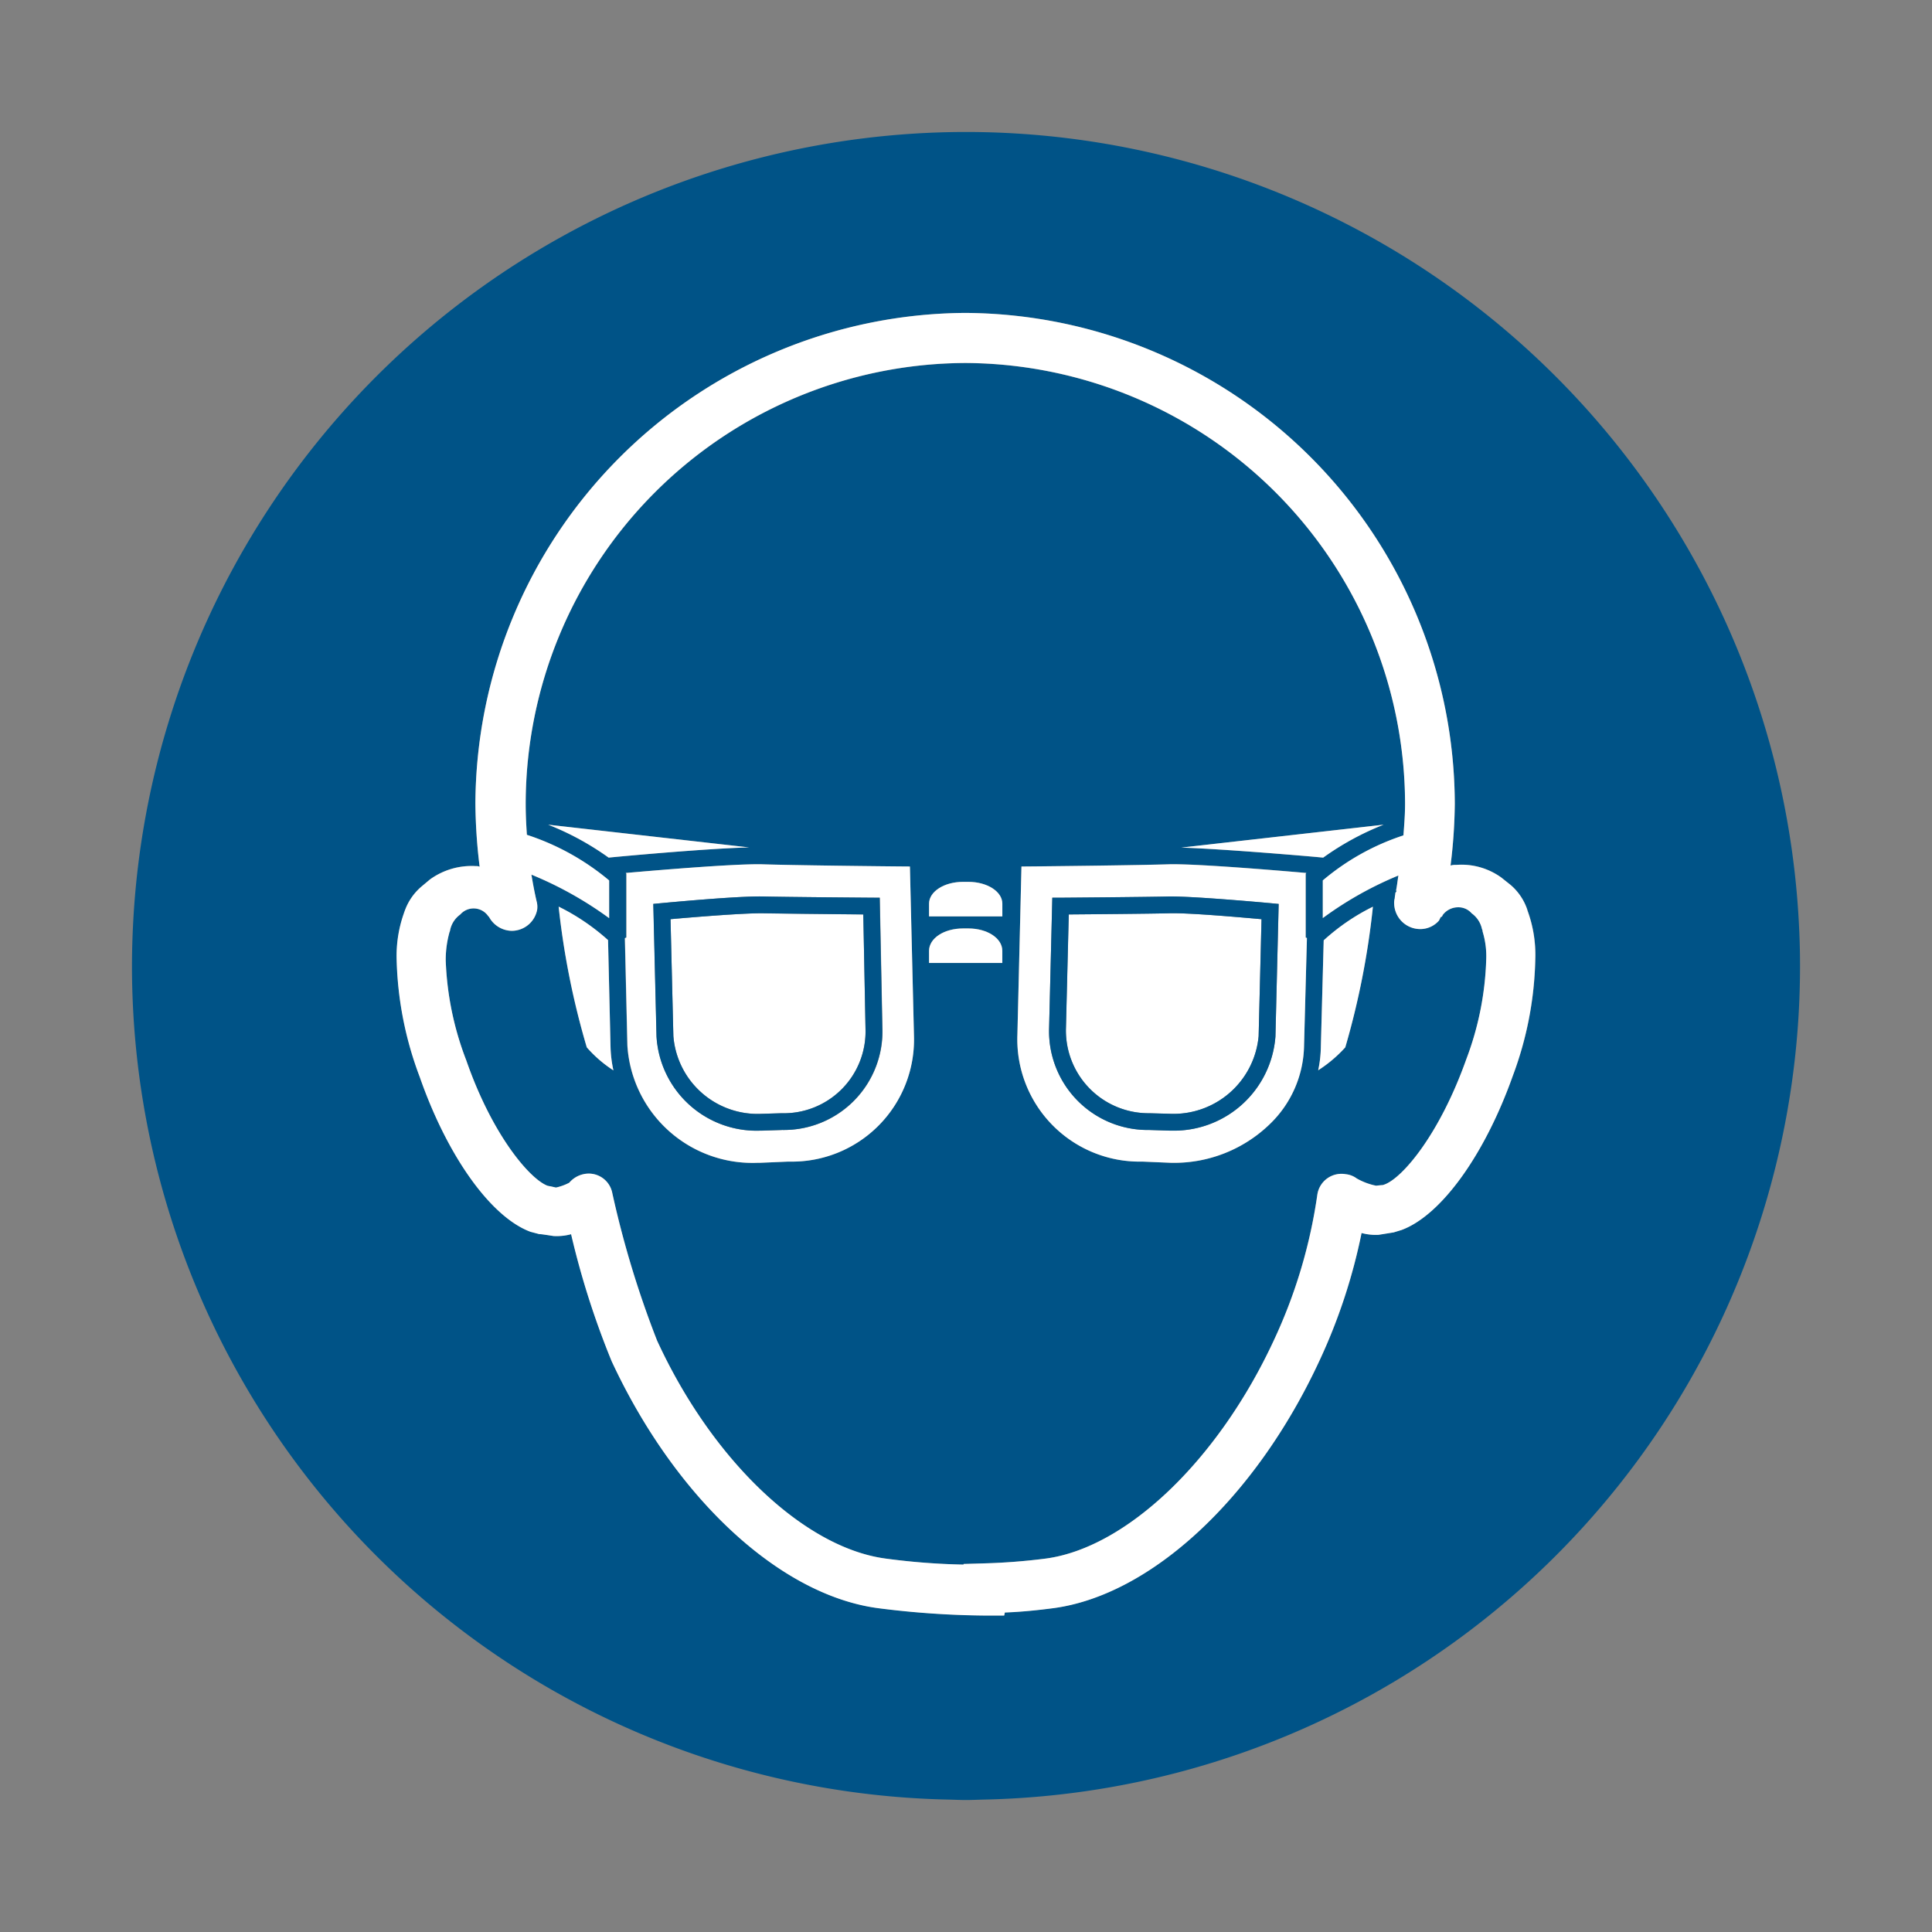
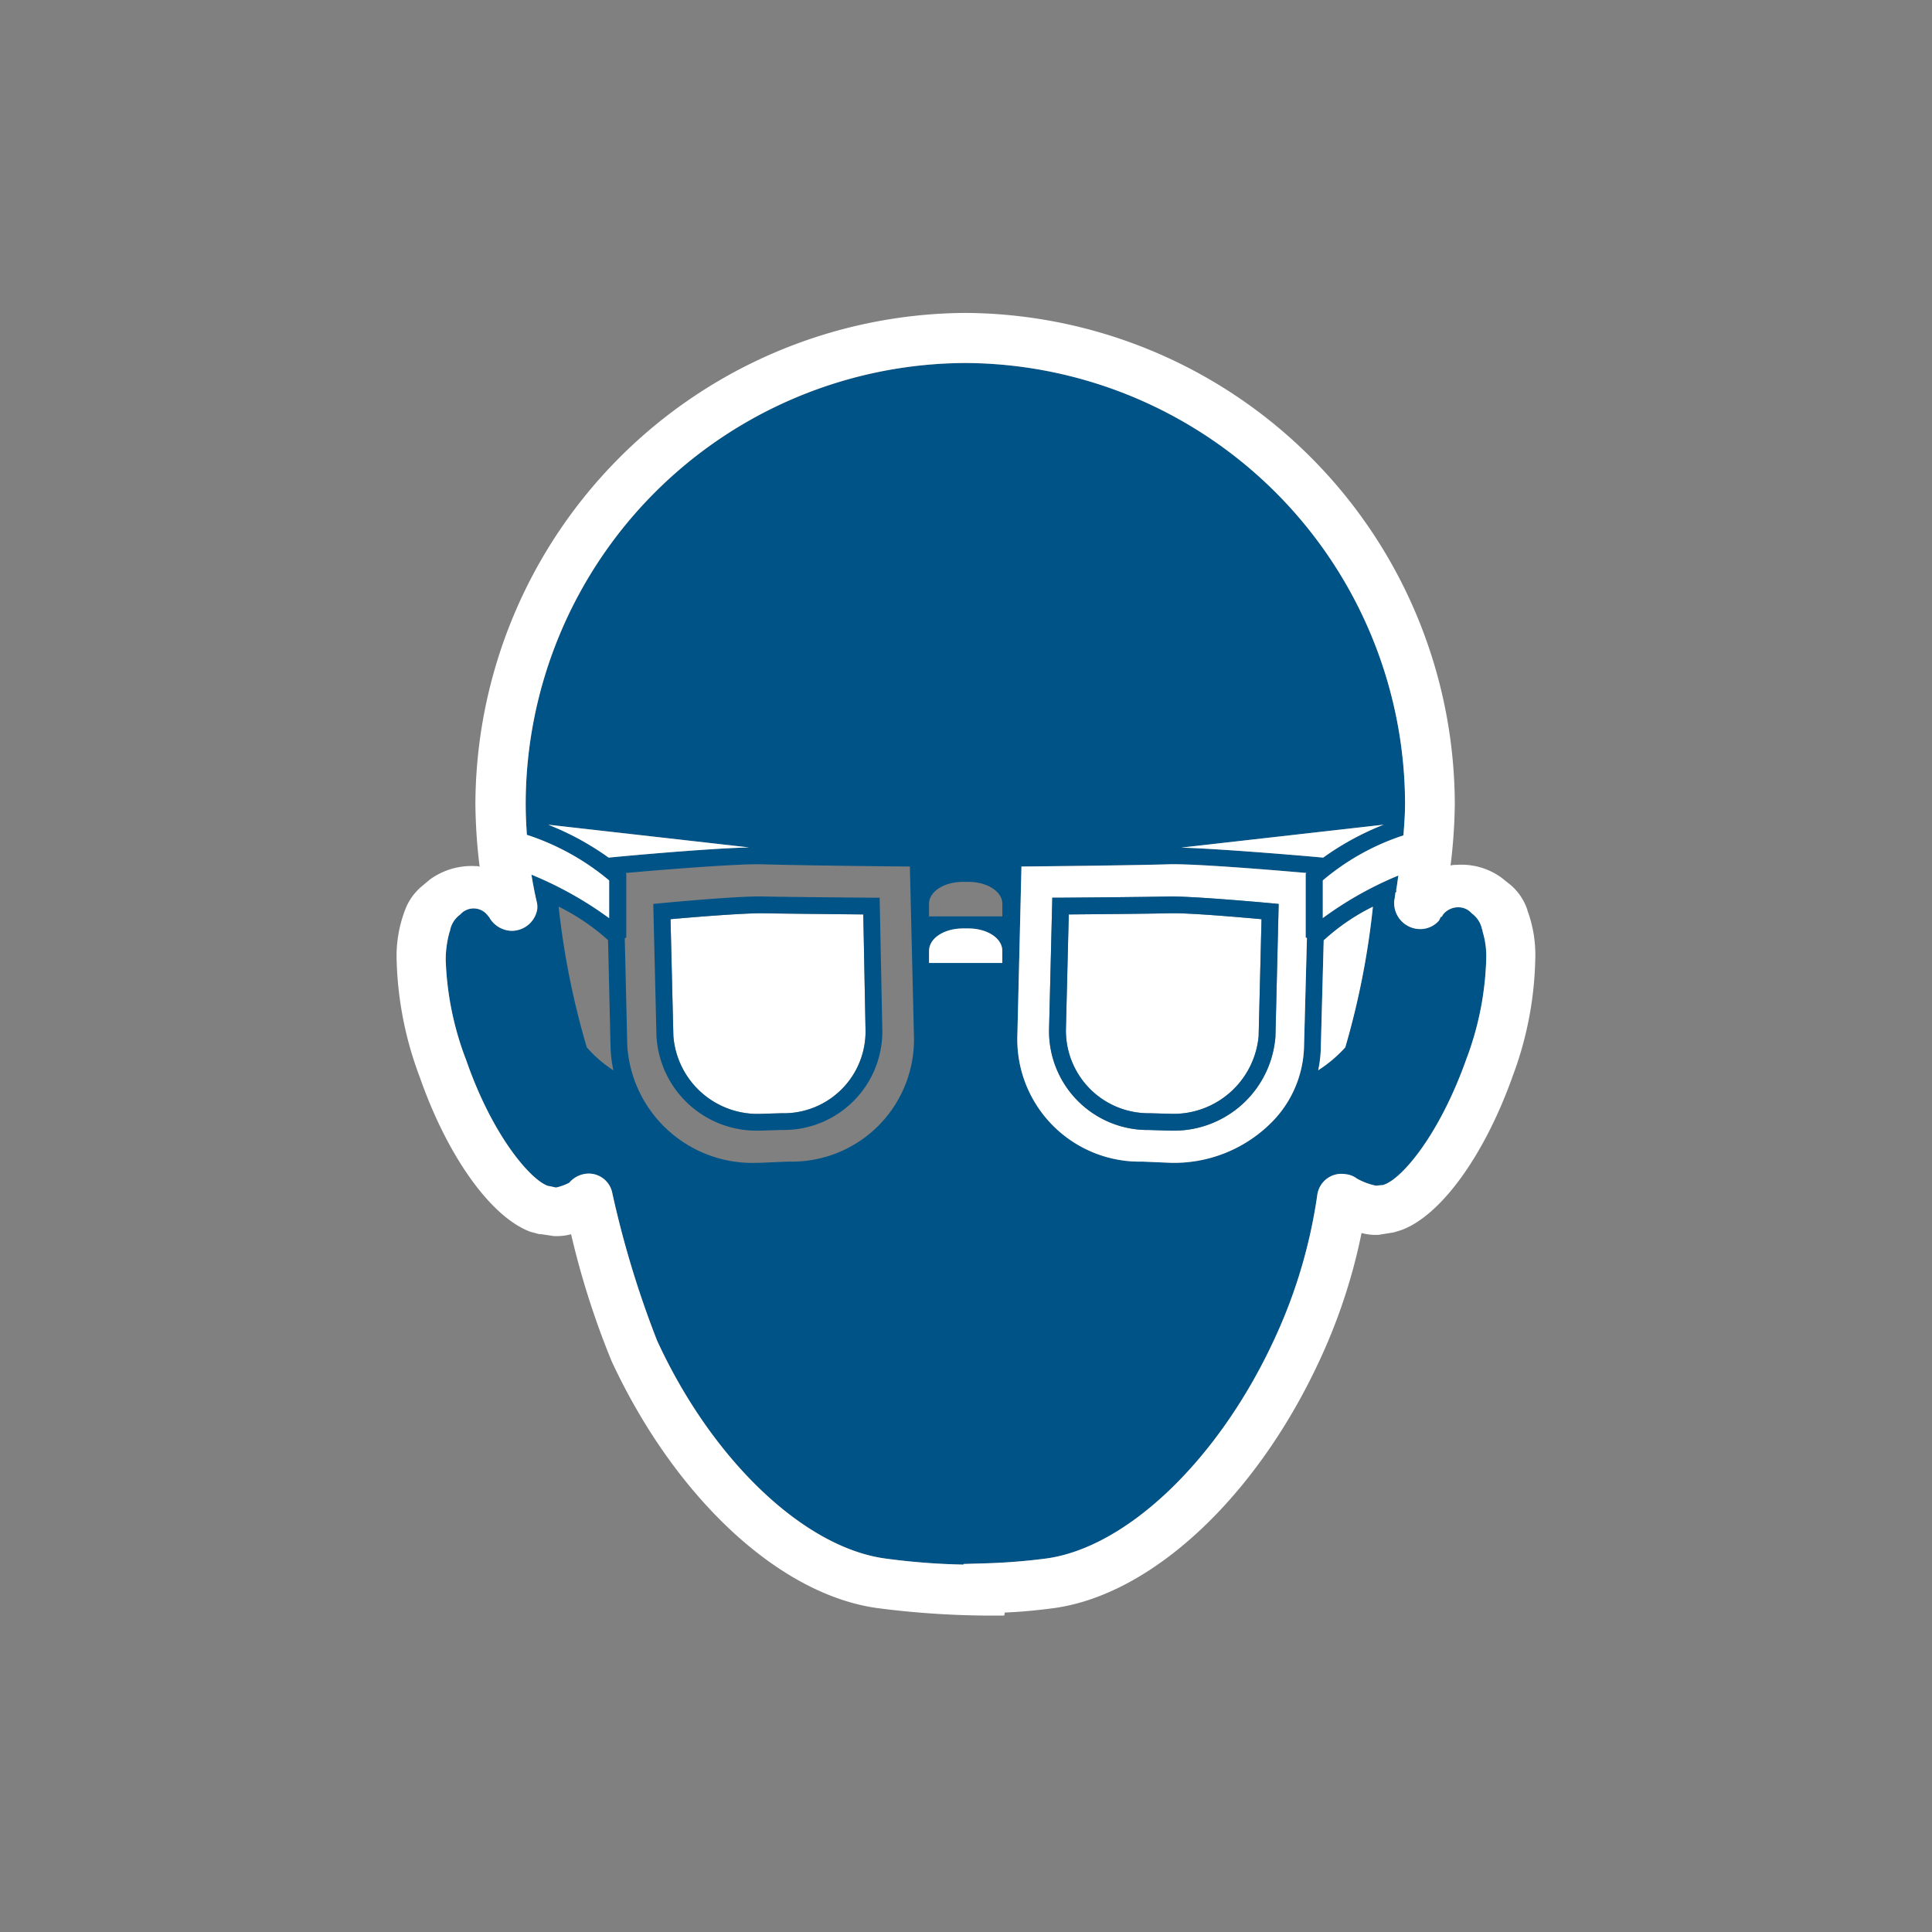
<svg xmlns="http://www.w3.org/2000/svg" id="Layer_1" data-name="Layer 1" width="30mm" height="30mm" viewBox="0 0 85.039 85.039">
  <rect x="0" y="0" width="85.039" height="85.039" fill="#808080" stroke="none" />
  <title>ISO7010_M</title>
-   <path d="M42.52,5.809A36.725,36.725,0,0,0,5.864,40.56c-.035.657-.055,1.318-.055,1.984v.005c0,.665.02,1.325.055,1.981A36.691,36.691,0,0,0,41.727,79.21c.265.006.527.02.793.02s.528-.014.793-.02A36.69,36.69,0,0,0,79.184,44.365q.045-.9.046-1.819t-.046-1.821A36.724,36.724,0,0,0,42.52,5.809ZM66.594,47.341c-1.253,3.516-3.173,6.154-4.9,6.794l-.347.106-.666.107a2.406,2.406,0,0,1-.747-.08,25.071,25.071,0,0,1-1.867,5.648c-2.8,6.02-7.411,10.31-11.73,10.869-.613.08-1.36.16-2.106.187a1.164,1.164,0,0,1-.027.133h-.906a39.131,39.131,0,0,1-4.612-.32c-4.346-.559-8.958-4.849-11.757-10.869a36.652,36.652,0,0,1-1.787-5.595,2.456,2.456,0,0,1-.773.08s-.666-.107-.613-.08l-.4-.106c-1.733-.64-3.652-3.3-4.878-6.82a15.617,15.617,0,0,1-1.014-5.116,5.624,5.624,0,0,1,.347-2.157.082.082,0,0,1-.027.053l.054-.107a.084.084,0,0,1-.027.054A2.5,2.5,0,0,1,18.579,39l.347-.293a3.128,3.128,0,0,1,2.026-.586.346.346,0,0,1,.16.026,24.087,24.087,0,0,1-.187-2.77A21.7,21.7,0,0,1,42.413,13.774h.134A21.669,21.669,0,0,1,64.035,35.38a23.414,23.414,0,0,1-.187,2.717.73.73,0,0,1,.24-.027,3,3,0,0,1,2,.56l.4.319a2.459,2.459,0,0,1,.747,1.119.094.094,0,0,1,.027.054l-.026-.053a5.653,5.653,0,0,1,.345,2.157A15.512,15.512,0,0,1,66.594,47.341Z" style="fill:#005387" />
  <path d="M65.234,40.894a1.142,1.142,0,0,0-.453-.693.769.769,0,0,0-.587-.266.847.847,0,0,0-.693.346c0,.027-.027.054-.053.08h-.027c-.027.054-.053.107-.08.16a1.091,1.091,0,0,1-.826.373,1.149,1.149,0,0,1-1.146-1.119.747.747,0,0,1,.026-.239c0-.08.027-.16.027-.24a.142.142,0,0,0,.053-.107l-.027.027c.048-.224.069-.454.108-.68a15.7,15.7,0,0,0-3.329,1.874V38.755a10.578,10.578,0,0,1,3.55-1.982c.035-.462.072-.924.072-1.393a19.45,19.45,0,0,0-19.3-19.4H42.44a19.433,19.433,0,0,0-19.3,19.4c0,.46.022.915.053,1.368a10.889,10.889,0,0,1,3.621,2.008v1.66A16.116,16.116,0,0,0,23.391,38.5c.065.393.138.783.227,1.168a.919.919,0,0,1,.026.373,1.141,1.141,0,0,1-1.119.932,1.16,1.16,0,0,1-1.013-.639v.026a.78.78,0,0,0-1.253-.106,1.126,1.126,0,0,0-.453.719c0,.027-.027.053-.027.08a4.547,4.547,0,0,0-.16,1.225,13.523,13.523,0,0,0,.906,4.4c1.147,3.3,2.8,5.222,3.573,5.515a1.157,1.157,0,0,0,.133.026l.24.054a2.3,2.3,0,0,0,.586-.213,1.135,1.135,0,0,1,.614-.373,1.055,1.055,0,0,1,1.279.825,43.363,43.363,0,0,0,1.973,6.5c2.426,5.275,6.478,9.111,10.051,9.591a29.807,29.807,0,0,0,3.439.266V68.84l.88-.026a27.1,27.1,0,0,0,2.746-.213c3.546-.48,7.572-4.316,10.024-9.591a22.667,22.667,0,0,0,1.92-6.42,1.074,1.074,0,0,1,1.253-.906.963.963,0,0,1,.48.186,2.87,2.87,0,0,0,.853.32s.239-.027.293-.027l.079-.026c.8-.293,2.427-2.212,3.6-5.515a13.506,13.506,0,0,0,.88-4.4A3.693,3.693,0,0,0,65.261,41,.2.2,0,0,0,65.234,40.894ZM25.828,46.1a35.139,35.139,0,0,1-1.239-6.194,9.563,9.563,0,0,1,2.175,1.474l.109,4.663A5.483,5.483,0,0,0,27,47.113,5.533,5.533,0,0,1,25.828,46.1Zm.962-8.349A12.3,12.3,0,0,0,24.13,36.3l8.843,1c-1.9.044-5.769.408-5.95.425Zm7.953,13.378h-.05l-1.249.053h-.1a5.518,5.518,0,0,1-5.734-5.155L27.5,41.293l.066-.026V38.455l-.028-.03c1.234-.109,4.681-.4,5.956-.384,1.3.045,5.329.091,6.555.1l.179,7.46A5.372,5.372,0,0,1,34.743,51.129Zm9.376-8.81,0,.067H40.893v-.533c0-.559.666-.986,1.493-.986h.24c.826,0,1.493.427,1.493.986Zm0-1.984H40.893v-.56c0-.532.666-.959,1.493-.959h.24c.826,0,1.493.427,1.493.959Zm13.28,5.7a4.9,4.9,0,0,1-1.53,3.468,6.048,6.048,0,0,1-4.208,1.681h-.093L50.3,51.128h-.05a5.385,5.385,0,0,1-5.469-5.589l.179-7.4c1.226-.012,5.255-.058,6.549-.1,1.272-.021,4.752.276,5.99.384l-.029.032v2.81l.055.022Zm-5.407-8.724L60.9,36.3a12.145,12.145,0,0,0-2.658,1.449l-.227-.021C57.833,37.712,53.875,37.366,51.992,37.309ZM59.214,46.1a5.872,5.872,0,0,1-1.192,1.012,5.315,5.315,0,0,0,.117-1.062l.125-4.657A9.3,9.3,0,0,1,60.43,39.91,35.128,35.128,0,0,1,59.214,46.1Z" style="fill:#005387" />
-   <path d="M42.626,38.816h-.24c-.827,0-1.493.427-1.493.959v.56h3.226v-.56C44.119,39.243,43.452,38.816,42.626,38.816Z" style="fill:#fff" />
  <path d="M42.626,40.867h-.24c-.827,0-1.493.427-1.493.986v.533h3.224l0-.067v-.466C44.119,41.294,43.452,40.867,42.626,40.867Z" style="fill:#fff" />
-   <path d="M26.764,41.38a9.563,9.563,0,0,0-2.175-1.474A35.139,35.139,0,0,0,25.828,46.1,5.533,5.533,0,0,0,27,47.113a5.483,5.483,0,0,1-.128-1.07Z" style="fill:#fff" />
  <path d="M24.13,36.3a12.3,12.3,0,0,1,2.66,1.448l.233-.022c.181-.017,4.05-.381,5.95-.425Z" style="fill:#fff" />
  <path d="M33.58,40.2c-.865-.012-3.185.18-4.066.26l.125,5.142a3.718,3.718,0,0,0,3.888,3.422L34.4,49a3.6,3.6,0,0,0,3.694-3.71L38,40.25C37.041,40.242,34.444,40.221,33.58,40.2Z" style="fill:#fff" />
-   <path d="M33.5,38.041c-1.275-.019-4.722.275-5.956.384l.028.03v2.812l-.066.026.111,4.734a5.518,5.518,0,0,0,5.734,5.155h.1l1.249-.053h.05A5.372,5.372,0,0,0,40.23,45.6l-.179-7.46C38.825,38.132,34.8,38.086,33.5,38.041Zm.919,11.7-.876.028H33.48A4.412,4.412,0,0,1,28.9,45.615l-.141-5.829.343-.032c.139-.013,3.391-.323,4.5-.295,1.066.026,4.766.054,4.767.054l.359,0,.115,5.714A4.337,4.337,0,0,1,34.415,49.736Z" style="fill:#fff" />
  <path d="M38.364,39.513s-3.7-.028-4.767-.054c-1.105-.028-4.357.282-4.5.295l-.343.032.141,5.829a4.412,4.412,0,0,0,4.581,4.149h.059l.876-.028a4.337,4.337,0,0,0,4.423-4.507l-.115-5.714ZM34.4,49l-.876.027A3.718,3.718,0,0,1,29.639,45.6l-.125-5.142c.881-.08,3.2-.272,4.066-.26s3.461.043,4.418.051l.1,5.036A3.6,3.6,0,0,1,34.4,49Z" style="fill:#005387" />
  <path d="M58.139,46.046a5.315,5.315,0,0,1-.117,1.062A5.872,5.872,0,0,0,59.214,46.1,35.128,35.128,0,0,0,60.43,39.91a9.3,9.3,0,0,0-2.166,1.479Z" style="fill:#fff" />
  <path d="M60.9,36.3l-8.909,1.008c1.883.057,5.841.4,6.024.42l.227.021A12.145,12.145,0,0,1,60.9,36.3Z" style="fill:#fff" />
  <path d="M47.041,40.25l-.124,5A3.639,3.639,0,0,0,50.6,49l.888.027A3.763,3.763,0,0,0,55.4,45.605l.125-5.146c-.886-.079-3.213-.287-4.066-.26C50.574,40.221,47.993,40.242,47.041,40.25Z" style="fill:#fff" />
  <path d="M57.471,38.457l.029-.032c-1.238-.108-4.718-.4-5.99-.384-1.294.045-5.323.091-6.549.1l-.179,7.4a5.385,5.385,0,0,0,5.469,5.589h.05l1.267.053h.093A6.048,6.048,0,0,0,55.869,49.5a4.9,4.9,0,0,0,1.53-3.468l.127-4.744-.055-.022ZM56.14,45.619a4.483,4.483,0,0,1-4.61,4.145h-.057l-.887-.028a4.347,4.347,0,0,1-4.41-4.438l.142-5.783.358,0s3.674-.028,4.765-.054c1.07-.018,4.357.282,4.5.295l.343.032Z" style="fill:#fff" />
  <path d="M51.441,39.459c-1.091.026-4.765.054-4.765.054l-.358,0L46.176,45.3a4.347,4.347,0,0,0,4.41,4.438l.887.028h.057a4.483,4.483,0,0,0,4.61-4.145l.141-5.833-.343-.032C55.8,39.741,52.511,39.441,51.441,39.459ZM55.4,45.605a3.763,3.763,0,0,1-3.915,3.418L50.6,49a3.639,3.639,0,0,1-3.68-3.75l.124-5c.952-.008,3.533-.029,4.418-.051.853-.027,3.18.181,4.066.26Z" style="fill:#005387" />
  <path d="M67.207,40.015c.027,0,.027.027.027.053a2.459,2.459,0,0,0-.747-1.119l-.4-.319a3,3,0,0,0-2-.56.73.73,0,0,0-.24.027,23.414,23.414,0,0,0,.187-2.717A21.669,21.669,0,0,0,42.547,13.774h-.134A21.7,21.7,0,0,0,20.925,35.38a24.087,24.087,0,0,0,.187,2.77.346.346,0,0,0-.16-.026,3.128,3.128,0,0,0-2.026.586L18.579,39a2.5,2.5,0,0,0-.773,1.119,5.624,5.624,0,0,0-.347,2.157A15.617,15.617,0,0,0,18.473,47.4c1.226,3.516,3.145,6.18,4.878,6.82l.4.106c-.053-.027.613.08.613.08a2.456,2.456,0,0,0,.773-.08,36.652,36.652,0,0,0,1.787,5.595c2.8,6.02,7.411,10.31,11.757,10.869a39.131,39.131,0,0,0,4.612.32H44.2a1.164,1.164,0,0,0,.027-.133c.746-.027,1.493-.107,2.106-.187,4.319-.559,8.931-4.849,11.73-10.869a25.071,25.071,0,0,0,1.867-5.648,2.406,2.406,0,0,0,.747.08l.666-.107.347-.106c1.732-.64,3.652-3.278,4.9-6.794a15.512,15.512,0,0,0,.986-5.115,5.653,5.653,0,0,0-.345-2.157Zm-2.666,6.607c-1.173,3.3-2.8,5.222-3.6,5.515l-.079.026c-.054,0-.293.027-.293.027a2.87,2.87,0,0,1-.853-.32.963.963,0,0,0-.48-.186,1.074,1.074,0,0,0-1.253.906,22.667,22.667,0,0,1-1.92,6.42c-2.452,5.275-6.478,9.111-10.024,9.591a27.1,27.1,0,0,1-2.746.213l-.88.026v.027a29.807,29.807,0,0,1-3.439-.266c-3.573-.48-7.625-4.316-10.051-9.591a43.363,43.363,0,0,1-1.973-6.5,1.055,1.055,0,0,0-1.279-.825,1.135,1.135,0,0,0-.614.373,2.3,2.3,0,0,1-.586.213l-.24-.054a1.157,1.157,0,0,1-.133-.026c-.773-.293-2.426-2.212-3.573-5.515a13.523,13.523,0,0,1-.906-4.4,4.547,4.547,0,0,1,.16-1.225c0-.027.027-.053.027-.08a1.126,1.126,0,0,1,.453-.719.78.78,0,0,1,1.253.106v-.026a1.16,1.16,0,0,0,1.013.639,1.141,1.141,0,0,0,1.119-.932.919.919,0,0,0-.026-.373c-.089-.385-.162-.775-.227-1.168a16.116,16.116,0,0,1,3.421,1.915v-1.66a10.889,10.889,0,0,0-3.621-2.008c-.031-.453-.053-.908-.053-1.368a19.433,19.433,0,0,1,19.3-19.4h.107a19.45,19.45,0,0,1,19.3,19.4c0,.469-.037.931-.072,1.393a10.578,10.578,0,0,0-3.55,1.982V40.41a15.7,15.7,0,0,1,3.329-1.874c-.039.226-.06.456-.108.68l.027-.027a.142.142,0,0,1-.053.107c0,.08-.027.16-.027.24a.747.747,0,0,0-.026.239,1.149,1.149,0,0,0,1.146,1.119,1.091,1.091,0,0,0,.826-.373c.027-.053.053-.106.08-.16h.027c.026-.026.053-.053.053-.08a.847.847,0,0,1,.693-.346.769.769,0,0,1,.587.266,1.142,1.142,0,0,1,.453.693.2.2,0,0,1,.027.107,3.693,3.693,0,0,1,.16,1.225A13.506,13.506,0,0,1,64.541,46.622Z" style="fill:#fff" />
  <path d="M17.779,40.175a.082.082,0,0,0,.027-.053.084.084,0,0,0,.027-.054Z" style="fill:#fff" />
  <rect width="85.039" height="85.039" style="fill:none" />
</svg>